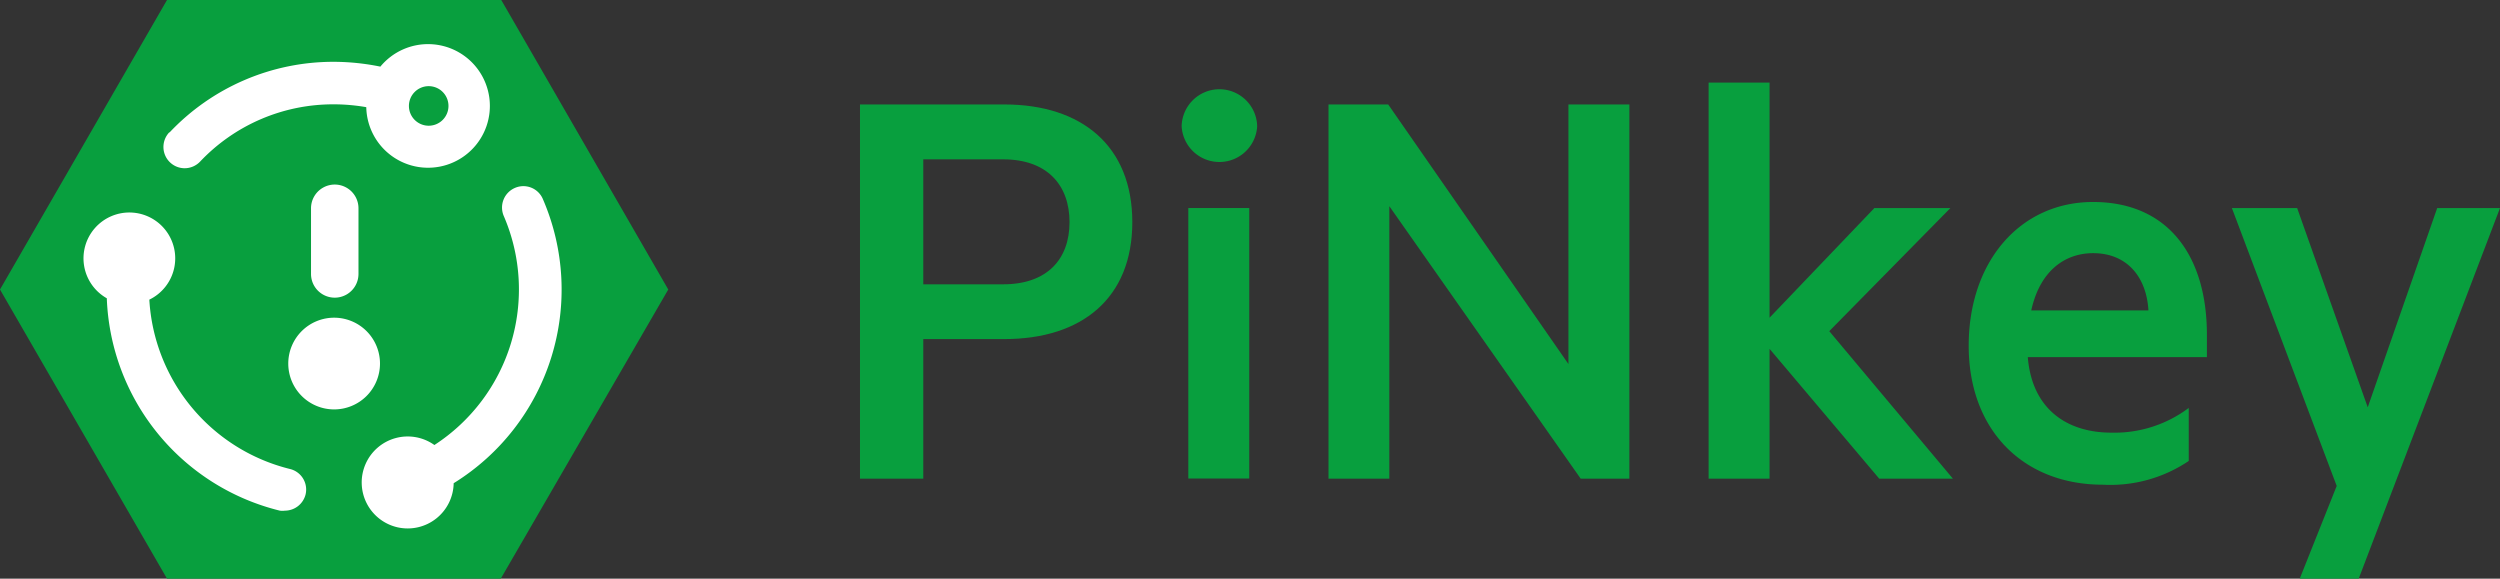
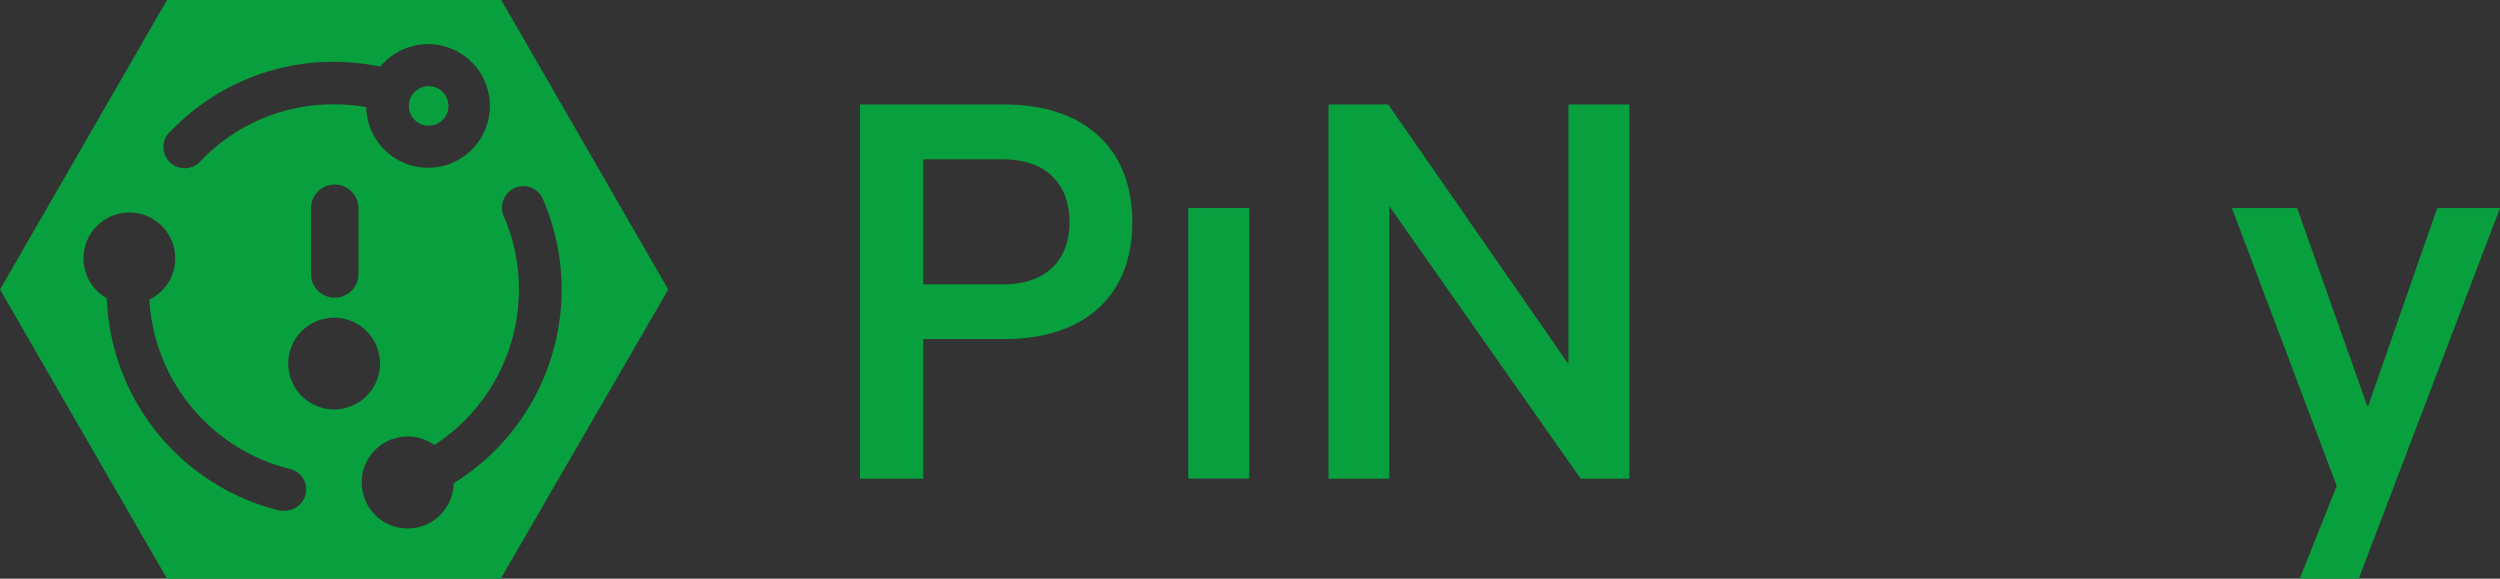
<svg xmlns="http://www.w3.org/2000/svg" id="Ebene_1" data-name="Ebene 1" viewBox="0 0 202.24 46.81">
  <rect x="0" y="0" width="202.24" height="46.81" fill="#333333" stroke="none" />
  <defs>
    <style>.cls-1{fill:#fff;}.cls-2{fill:#089f3e;}</style>
  </defs>
-   <path class="cls-1" d="M14.16,1.13,1.3,23.42,14.16,45.69H39.9L52.76,23.42,39.9,1.13Z" />
  <path class="cls-2" d="M81.25,8.45H69.57V38.72h5.12V27.43h6.56c6.26,0,10.35-3.3,10.35-9.46S87.51,8.45,81.25,8.45ZM81.15,23H74.69V12.89h6.46c3.55,0,5.37,2.07,5.37,5.08S84.7,23,81.15,23Z" />
-   <path class="cls-2" d="M98.59,7.22a3.06,3.06,0,0,0-3,3,3.06,3.06,0,0,0,6.11,0A3.06,3.06,0,0,0,98.59,7.22Z" />
  <rect class="cls-2" x="96.13" y="16.83" width="4.93" height="21.88" />
  <polygon class="cls-2" points="126.88 29.45 112.3 8.45 107.47 8.45 107.47 38.72 112.39 38.72 112.39 16.68 127.87 38.72 131.81 38.72 131.81 8.45 126.88 8.45 126.88 29.45" />
-   <polygon class="cls-2" points="157.78 16.83 151.63 16.83 143.15 25.7 143.15 6.68 138.22 6.68 138.22 38.72 143.15 38.72 143.15 28.22 152.02 38.72 157.98 38.72 147.98 26.79 157.78 16.83" />
-   <path class="cls-2" d="M169.32,16.34c-5.87,0-10.06,4.78-10.06,11.63s4.44,11.24,10.85,11.24a11.34,11.34,0,0,0,6.95-1.92V33a10,10,0,0,1-6.26,2c-3.5,0-6.41-1.82-6.76-6.11h14.49V27.08C178.53,20.68,175.38,16.34,169.32,16.34Zm-5,8.77c.74-3.35,2.86-4.63,5-4.63,2.81,0,4.33,2,4.48,4.63Z" />
  <path class="cls-2" d="M34.69,10.17a1.6,1.6,0,1,0-1.61-1.6A1.6,1.6,0,0,0,34.69,10.17Z" />
  <path class="cls-2" d="M13.51,0,0,23.42,13.51,46.81h27L54.06,23.42,40.55,0Zm.21,10.71A18.22,18.22,0,0,1,27,5a19,19,0,0,1,3.77.39,5,5,0,1,1-1.14,3.28A15.31,15.31,0,0,0,27,8.44a14.81,14.81,0,0,0-10.82,4.64,1.73,1.73,0,0,1-1.24.53,1.72,1.72,0,0,1-1.25-2.9ZM29,16.85v5.31a1.92,1.92,0,1,1-3.84,0V16.85a1.92,1.92,0,1,1,3.84,0ZM24.72,40a1.73,1.73,0,0,1-1.67,1.31,1.48,1.48,0,0,1-.41,0,18.39,18.39,0,0,1-14-17.18,3.71,3.71,0,1,1,3.44.11A15,15,0,0,0,23.46,37.94,1.71,1.71,0,0,1,24.72,40Zm-1.4-10.6A3.71,3.71,0,1,1,27,33.12,3.71,3.71,0,0,1,23.32,29.41ZM41.66,15.2a1.71,1.71,0,0,1,2.25.89,18.42,18.42,0,0,1-7.21,23A3.72,3.72,0,1,1,35.14,36a15,15,0,0,0,5.62-18.51A1.73,1.73,0,0,1,41.66,15.2Z" />
  <polygon class="cls-2" points="186.04 46.81 190.81 46.81 202.24 16.83 197.16 16.83 191.54 32.95 185.83 16.83 180.55 16.83 189.03 39.31 186.04 46.81" />
</svg>